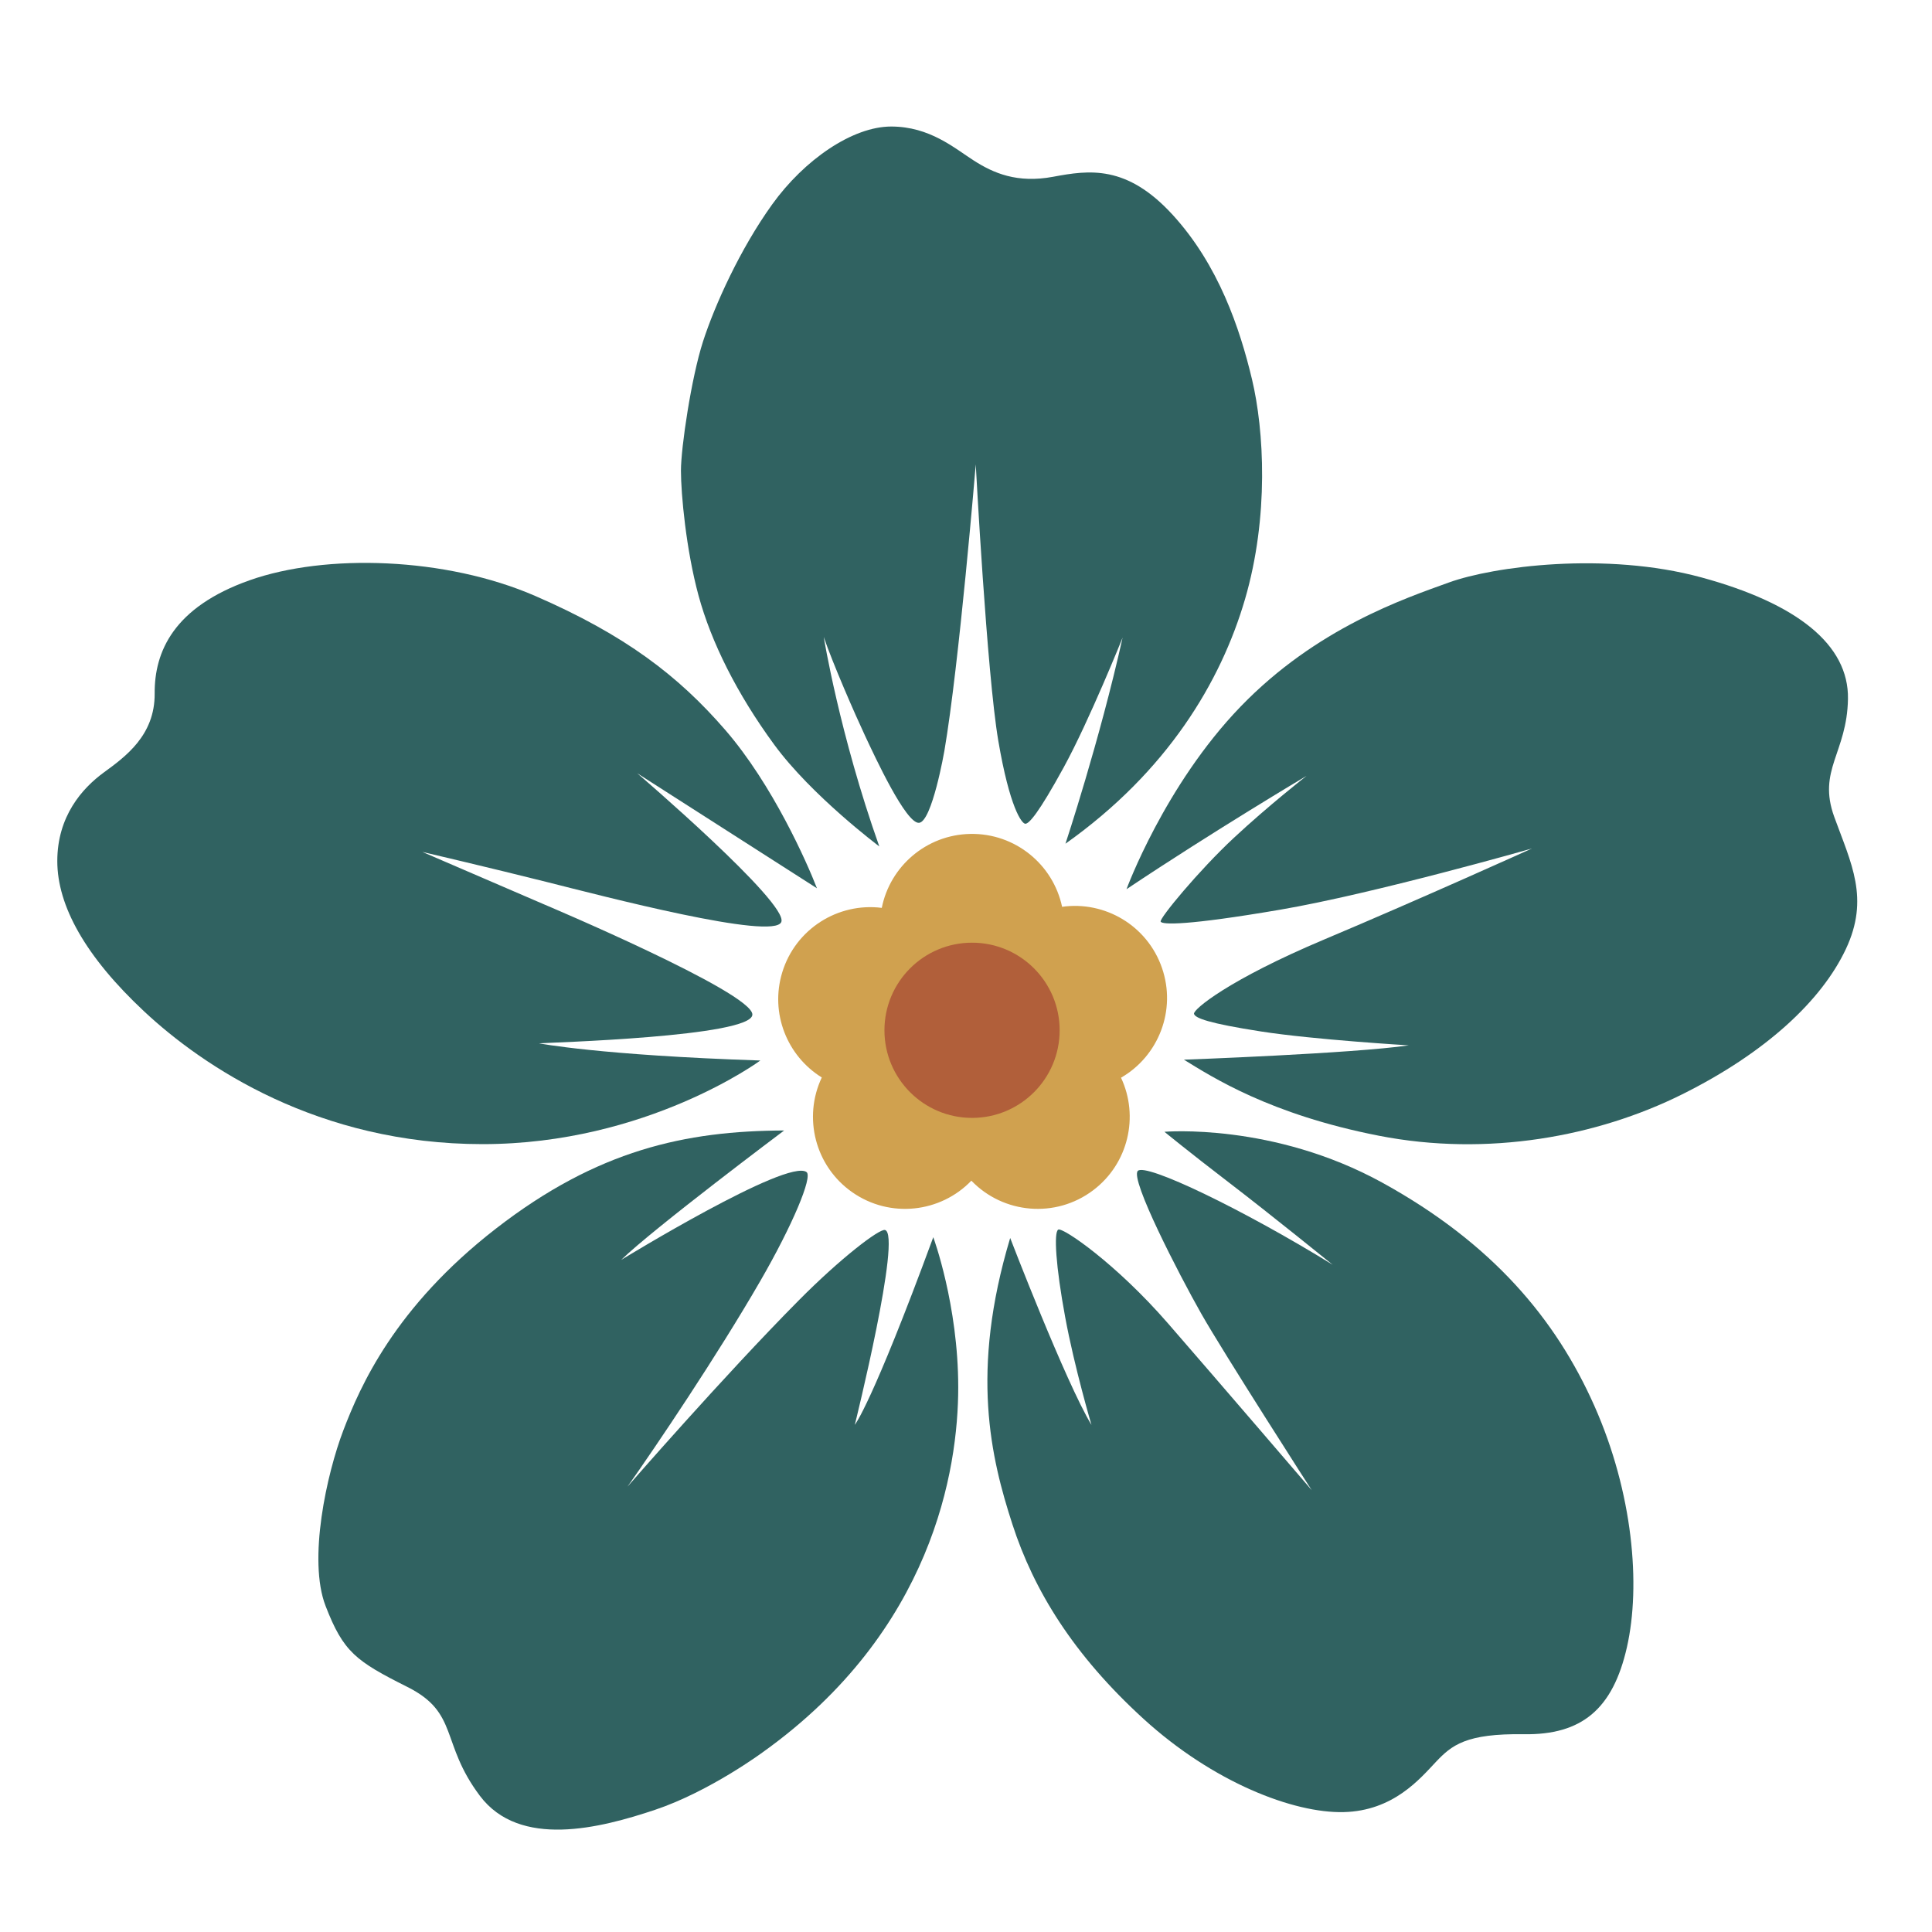
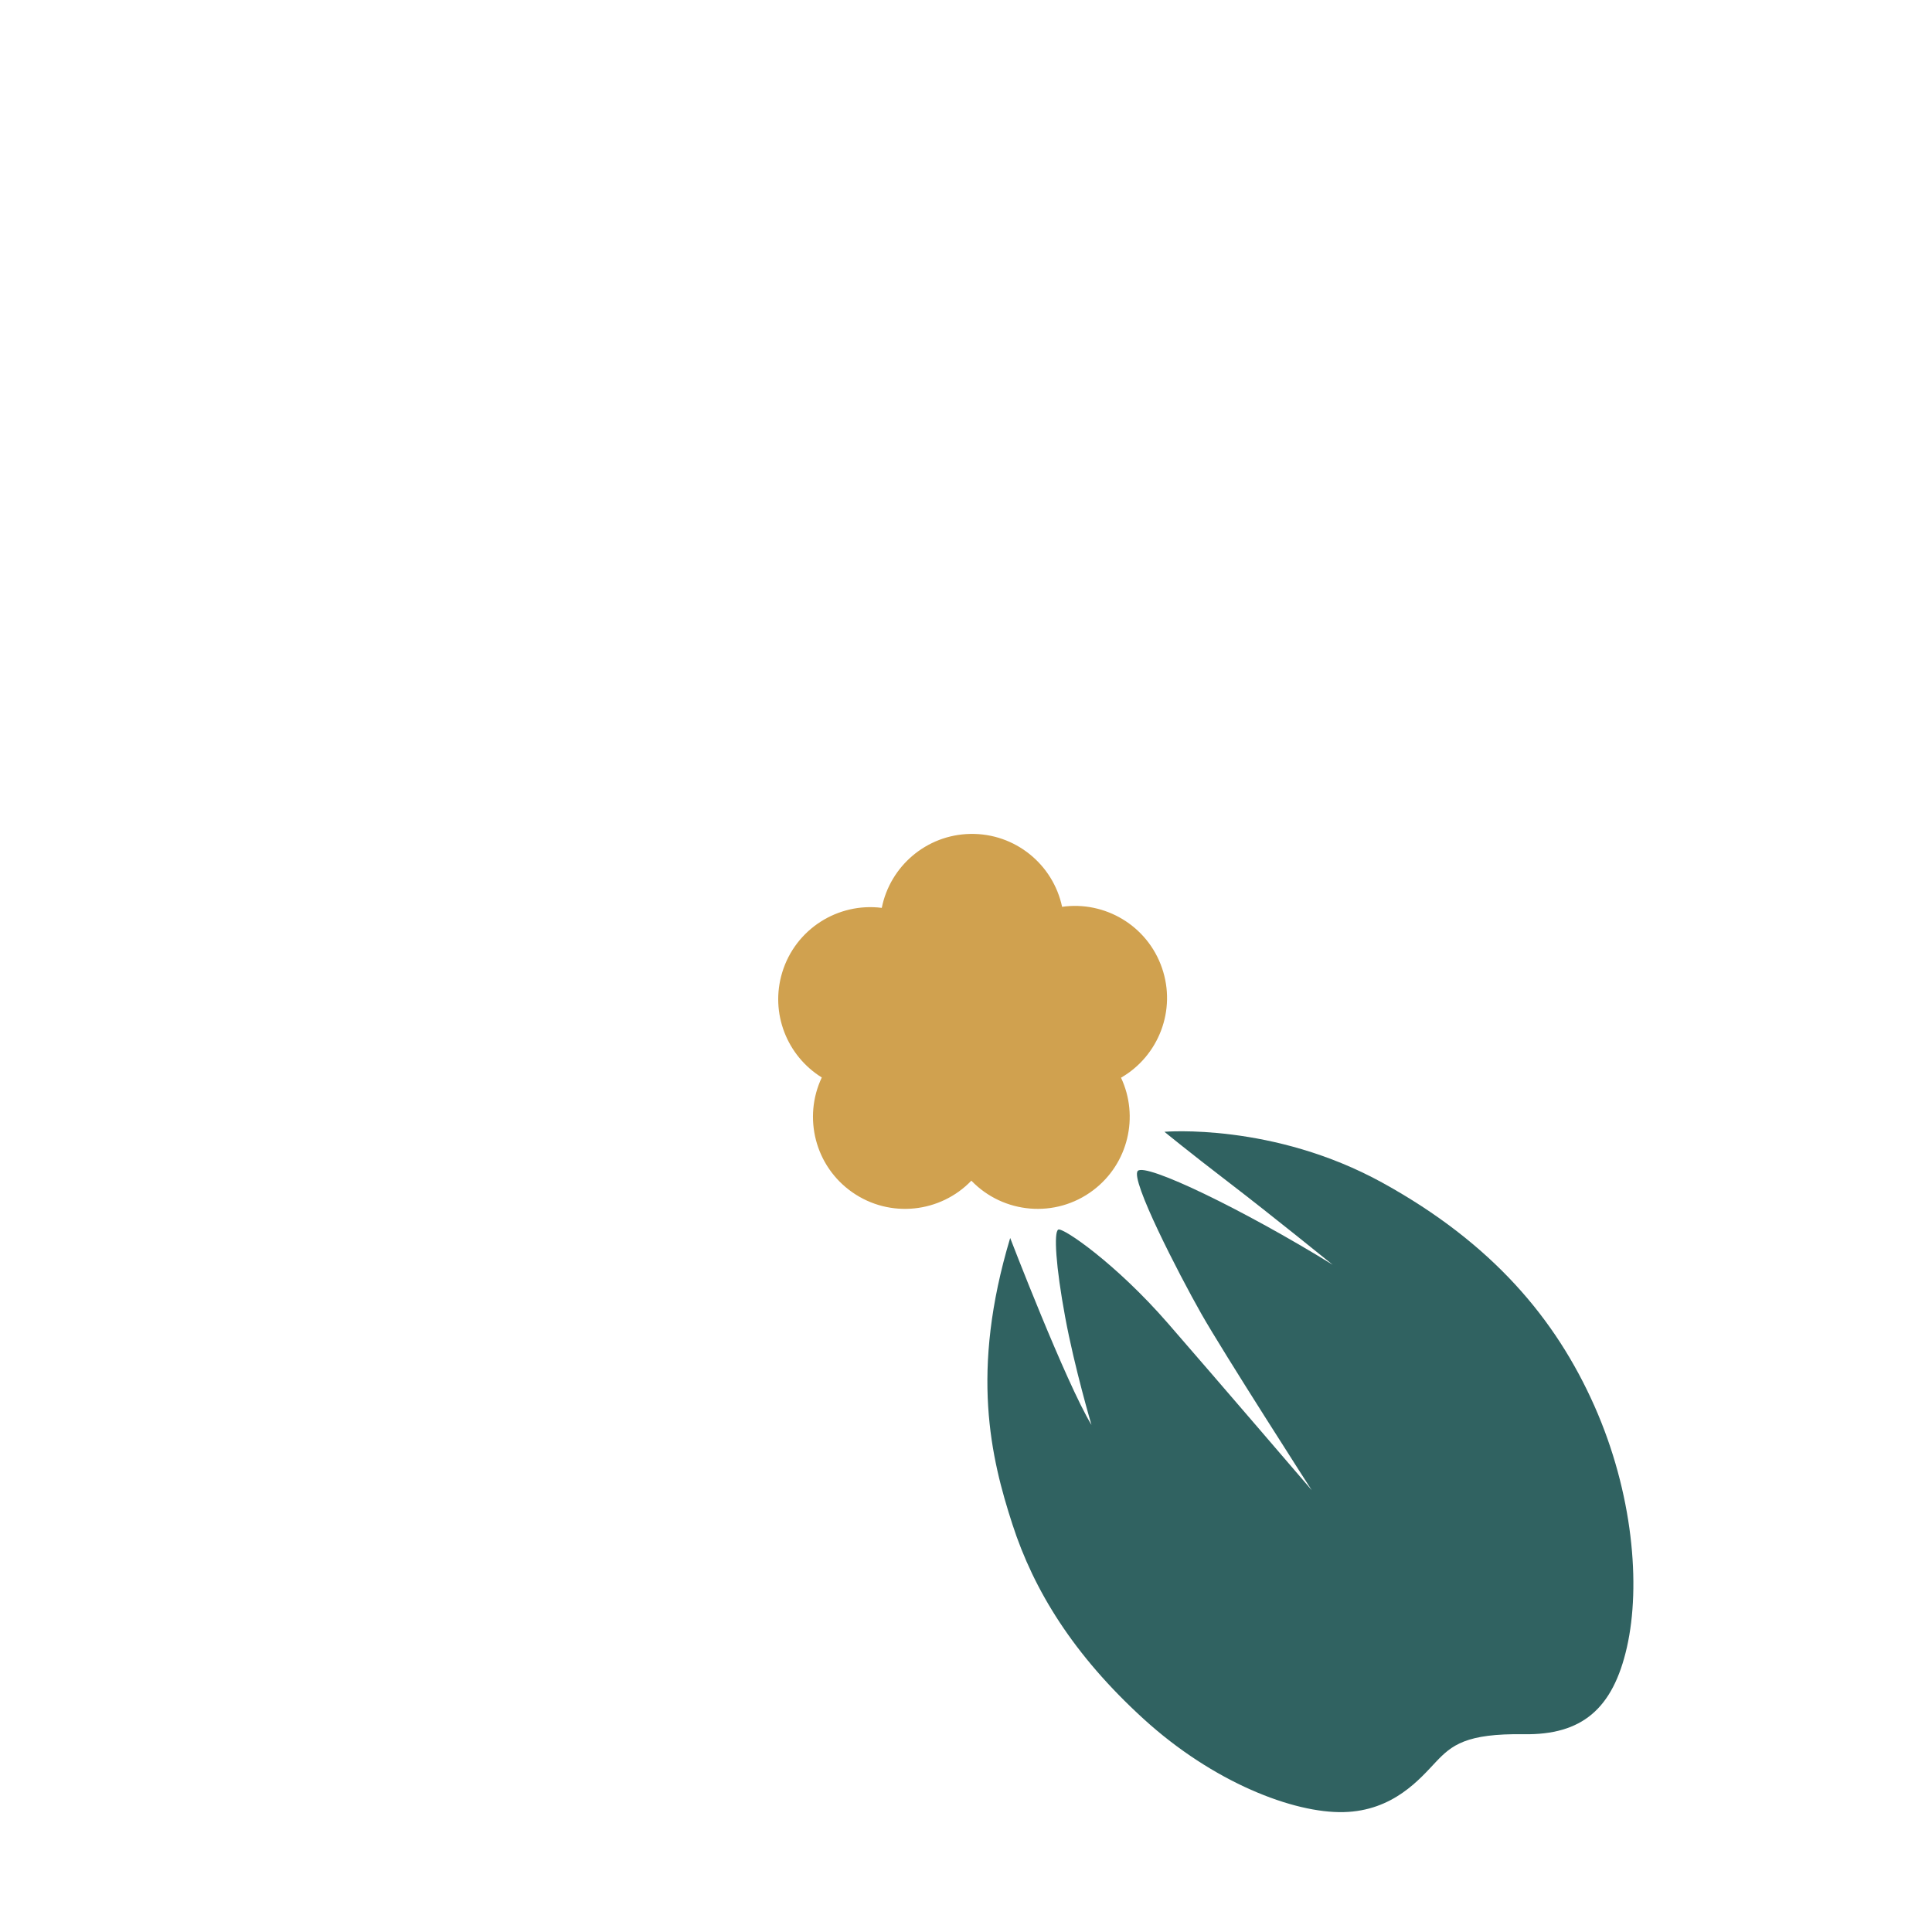
<svg xmlns="http://www.w3.org/2000/svg" version="1.0" id="Layer_1" x="0px" y="0px" viewBox="0 0 2000 2000" style="enable-background:new 0 0 2000 2000;" xml:space="preserve">
  <style type="text/css">
	.st0{fill:#D0A14F;}
	.st1{fill:#B15F3A;}
	.st2{fill:#306261;}
</style>
  <g>
    <path class="st0" d="M1202.87,1001.97c-15.16-43.85-59.11-69.53-103.39-63.24c-9.28-43.82-48.56-76.32-95-75.46   c-45.6,0.85-83.1,33.6-91.67,76.56c-45.22-5.73-89.33,21.73-103.05,66.8c-12.87,42.27,5.08,86.56,40.96,108.77   c-19.56,41.27-7.1,91.83,31.6,118.85c39,27.24,91.27,21.24,123.23-12.02c32.99,34.32,87.15,39.33,126.08,9.93   c36.61-27.65,47.62-76.61,28.84-116.53C1199.27,1093.28,1218.05,1045.87,1202.87,1001.97z" />
-     <circle class="st1" cx="1006.26" cy="1066.55" r="90.69" />
    <g>
      <g>
        <g>
-           <path class="st2" d="M910.24,876.21c0,0-70.02-52.47-108.77-105.34s-65.28-106.35-78.3-154.17      c-13.02-47.83-18.26-105.64-18.26-129.45c0-23.81,10.7-96.05,22.8-133.59c12.11-37.53,38.34-95.75,71.64-142.06      c33.3-46.31,83.24-80.62,123.2-80.62c39.96,0,65.48,22.4,85.66,35.31c20.18,12.91,44.75,23.66,81.98,16.7      c37.23-6.96,76.13-12.66,123.75,39.4c47.62,52.06,69.62,117.85,82.13,170.32s17.76,142.06-7.26,227.63      s-80.52,178.39-185.85,253.05c0,0,35.31-106.35,59.13-213.3c0,0-34.51,85.97-60.84,134.09c-26.33,48.13-36.02,58.57-39.8,58.57      s-16.24-16.75-28.05-86.07c-11.8-69.32-23.31-285.94-23.31-285.94s-17.15,207.04-32.49,296.64c0,0-12.76,73.35-26.23,74.41      c-13.47,1.06-45.35-67.7-55.85-90.1s-33.4-74.77-42.78-102.31C852.72,659.38,869.07,760.17,910.24,876.21z" />
-         </g>
+           </g>
        <g>
-           <path class="st2" d="M787.09,1097.83c0,0-117.45,86.57-287.56,86.57s-289.17-80.31-350.12-137.22s-90.1-109.47-90.1-155.79      s25.73-75.37,48.13-91.72c22.4-16.35,52.97-38.44,52.67-81.73c-0.3-43.29,19.57-89.4,98.27-117.24s202.91-24.11,295.73,16.24      s148.12,82.53,196.95,139.04s84.35,136.92,94.64,163.56L659.65,800.48c0,0,156.44,134.09,149.18,153.87      c-7.26,19.78-186.06-27.04-242.66-41.27c-56.6-14.23-128.95-31.18-128.95-31.18l125.01,53.88c0,0,216.93,91.51,216.63,114.52      c-0.3,23-211.18,28.96-220.87,29.76C558,1080.07,621.06,1092.38,787.09,1097.83z" />
-         </g>
+           </g>
        <g>
-           <path class="st2" d="M966.13,1280.76c0,0,25.83,69.82,25.83,155.38s-26.84,252.04-201.8,377.36c0,0-55.19,40.96-112.1,60.03      s-140.15,40.26-181.31-14.53s-21.39-85.76-74.87-112.6s-66.39-36.12-84.86-83.95s1.21-136.82,18.46-181.92      c17.25-45.1,52.97-127.33,158.01-208.76s196.15-101.1,298.25-101.5c0,0-135.61,101.71-168.7,133.99      c0,0,172.41-105.68,191.91-90.91c6.46,4.89-14.51,54.94-47.88,112.7c-44.67,77.32-108.25,171.54-137.47,212.89      c0,0,99.42-114.29,177.38-192.92c43.29-43.66,83.14-74.06,89.09-72.75c17.9,3.94-31.18,201.7-31.18,201.7      S902.26,1454.3,966.13,1280.76z" />
-         </g>
+           </g>
        <path class="st2" d="M1045.74,1281.56c0,0,57.51,149.53,84.15,193.52c0,0-17.56-59.33-27.24-111.69     c-9.69-52.37-11.96-88.08-7.11-90.51c4.84-2.42,59.73,35.16,113.41,96.91c53.68,61.75,148.93,172.84,148.93,172.84     s-91.21-141.86-114.52-183.03c-23.31-41.17-73.45-138.53-65.58-147.41c7.87-8.88,109.58,40.16,201.8,97.06     c0,0-63.77-51.66-106.95-84.75c-43.18-33.09-67.2-52.87-67.2-52.87s112.5-9.69,225.91,52.87s179.19,140.85,219.15,230.85     c39.96,90,48.23,185.65,33.7,249.82c-14.53,64.17-46.82,91.01-106.75,90.1c-59.93-0.91-74.66,11.4-91.01,28.66     c-16.35,17.25-43.89,50.75-95.55,51.96s-134.8-30.57-207.14-96.56c-72.34-65.99-113.51-132.78-135.71-201.39     C1025.81,1509.34,1004.12,1420.05,1045.74,1281.56z" />
-         <path class="st2" d="M1166.16,920.5c0,0,39.35-107.46,118.05-188.98s170.11-112,215.72-128.54     c45.61-16.55,162.04-32.29,261.33-5.25c99.28,27.04,152.66,69.72,151.75,125.72c-0.91,56-31.78,73.66-14.23,122.09     c17.56,48.43,36.83,84.35,12.01,137.02s-81.93,106.75-169.51,150.34c-87.58,43.59-201.09,64.88-313.99,42.78     c-112.9-22.1-172.4-60.74-201.7-78.7c0,0,174.96-6.36,232.77-14.83c0,0-98.07-5.85-152.71-14.33     c-54.64-8.48-68.56-13.92-69.62-18.31c-1.06-4.39,35.42-35.11,135.1-77.09s214.71-94.04,214.71-94.04s-163.86,46.82-260.72,63.36     c-96.86,16.55-121.94,15.54-123.6,12.36s39.65-53.07,75.57-86.57c35.92-33.5,75.47-64.37,75.47-64.37     S1256.62,860.06,1166.16,920.5z" />
      </g>
    </g>
  </g>
</svg>